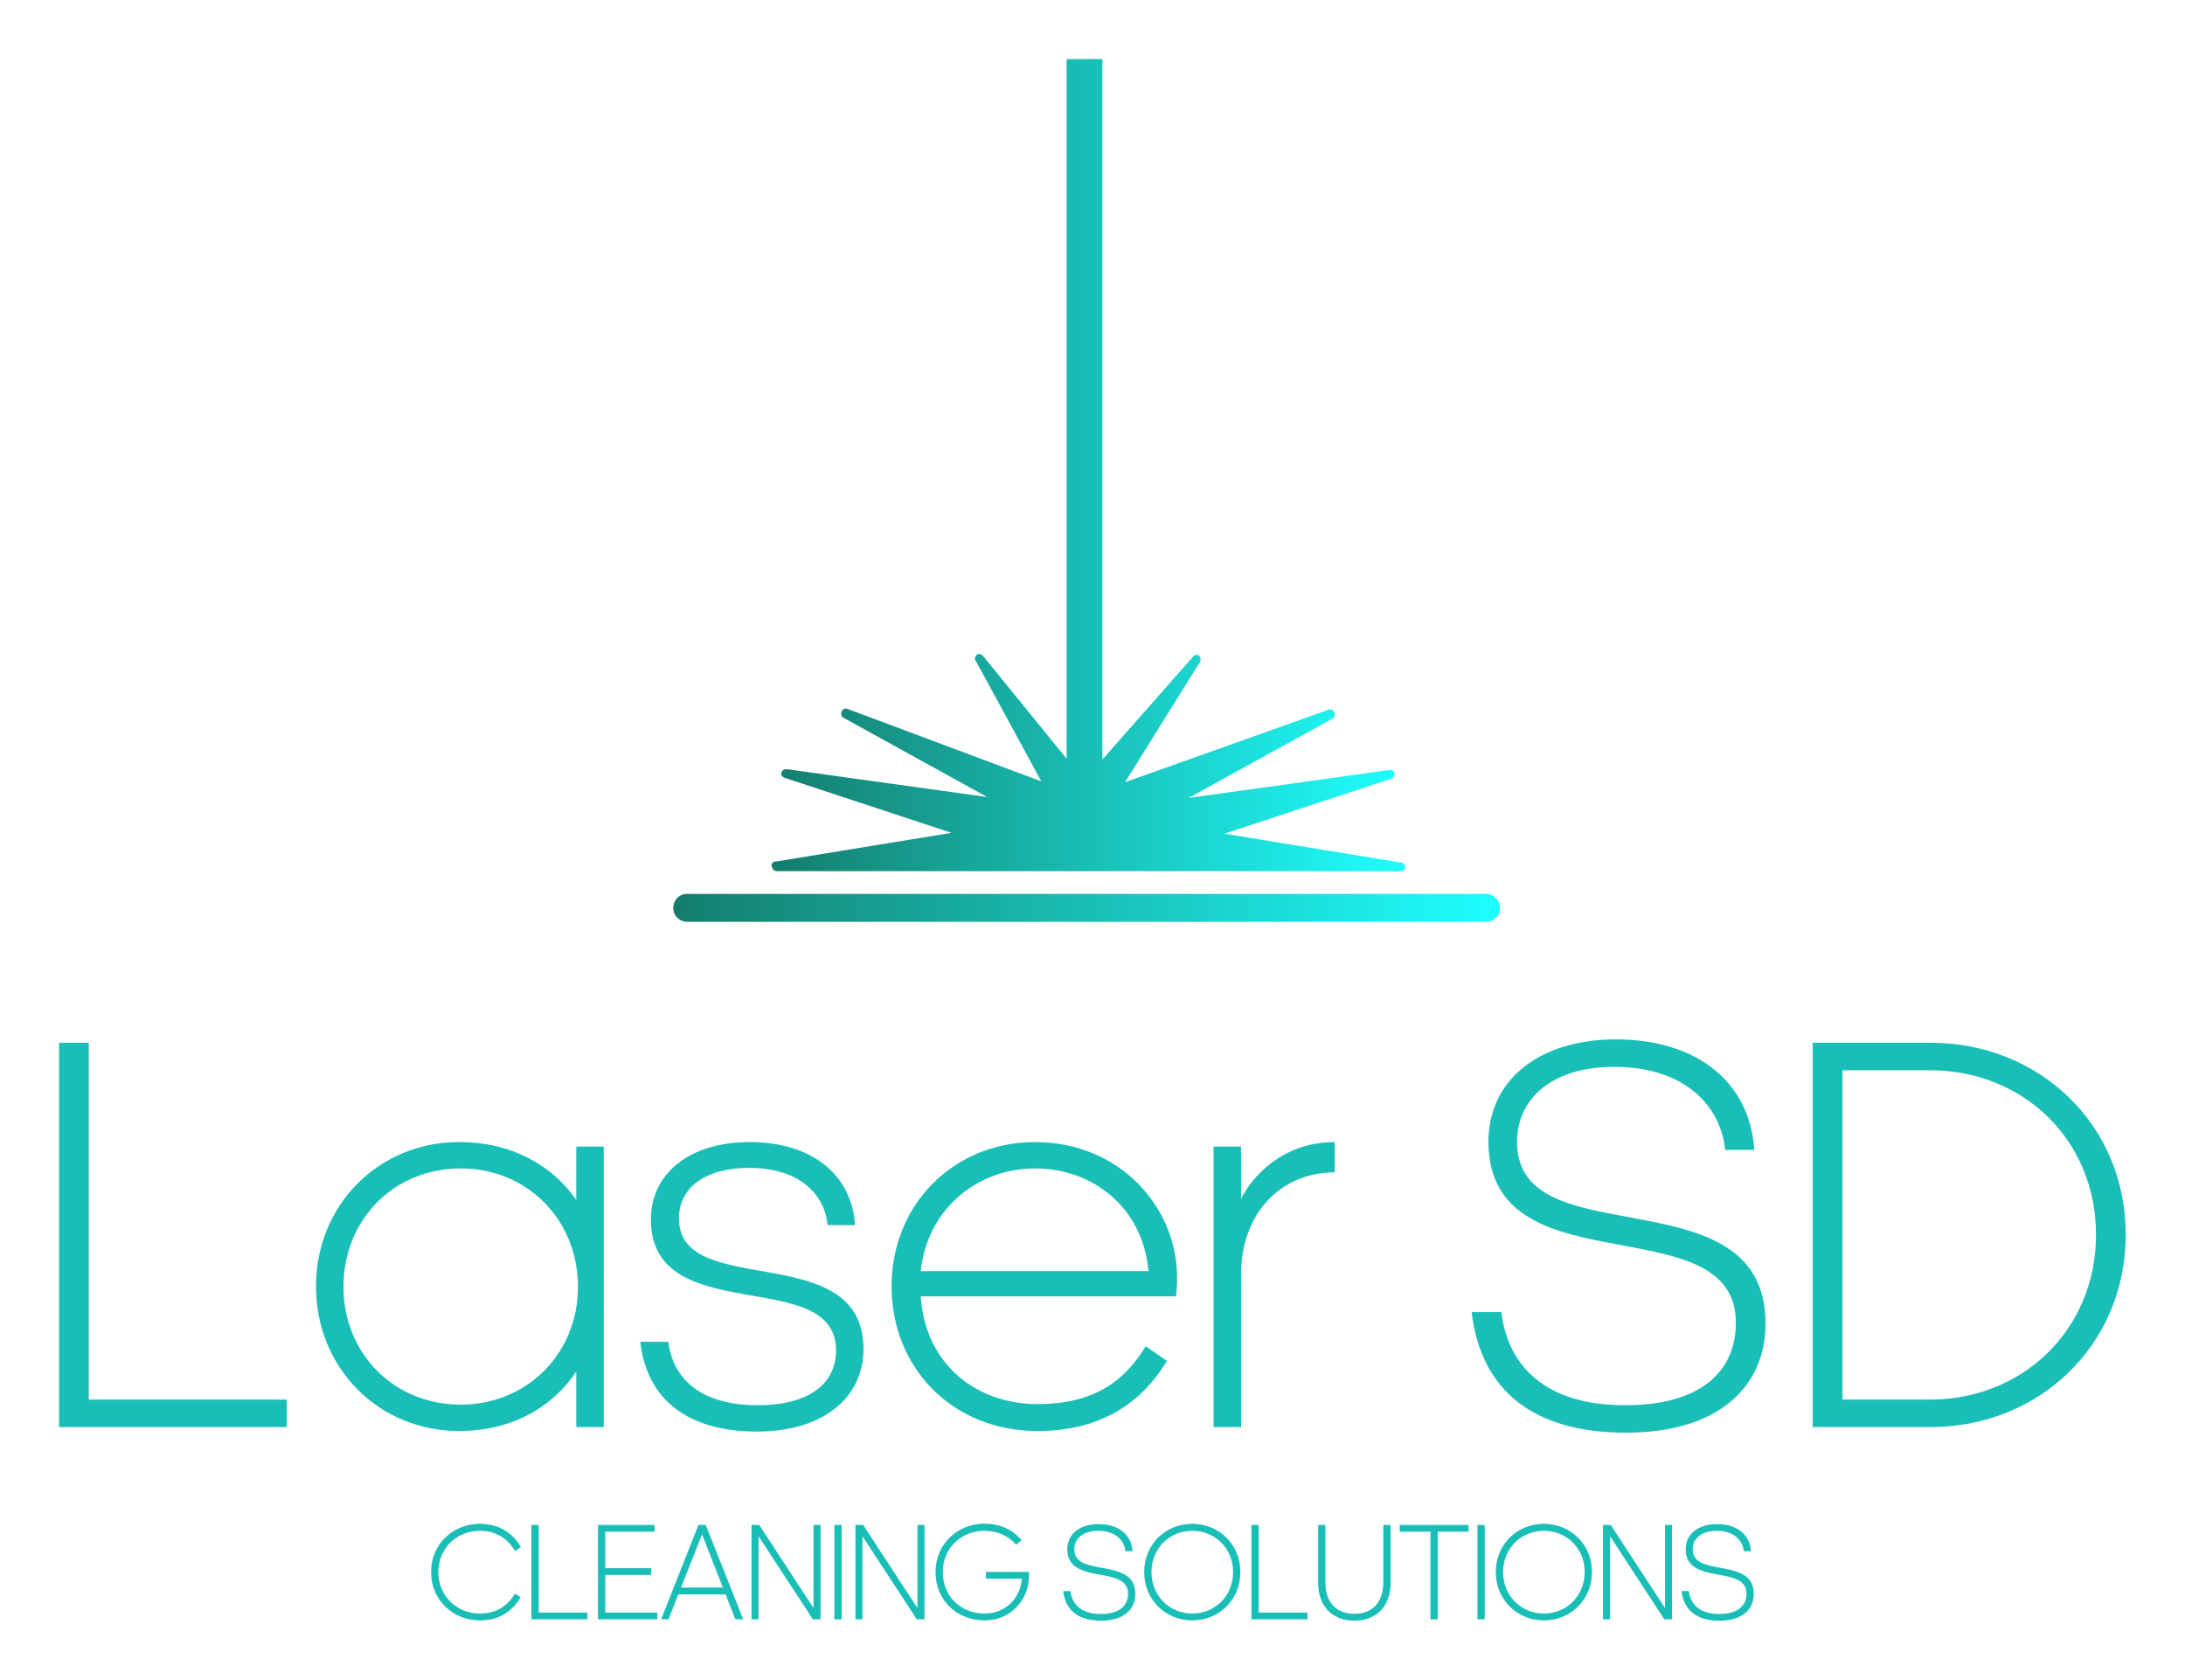
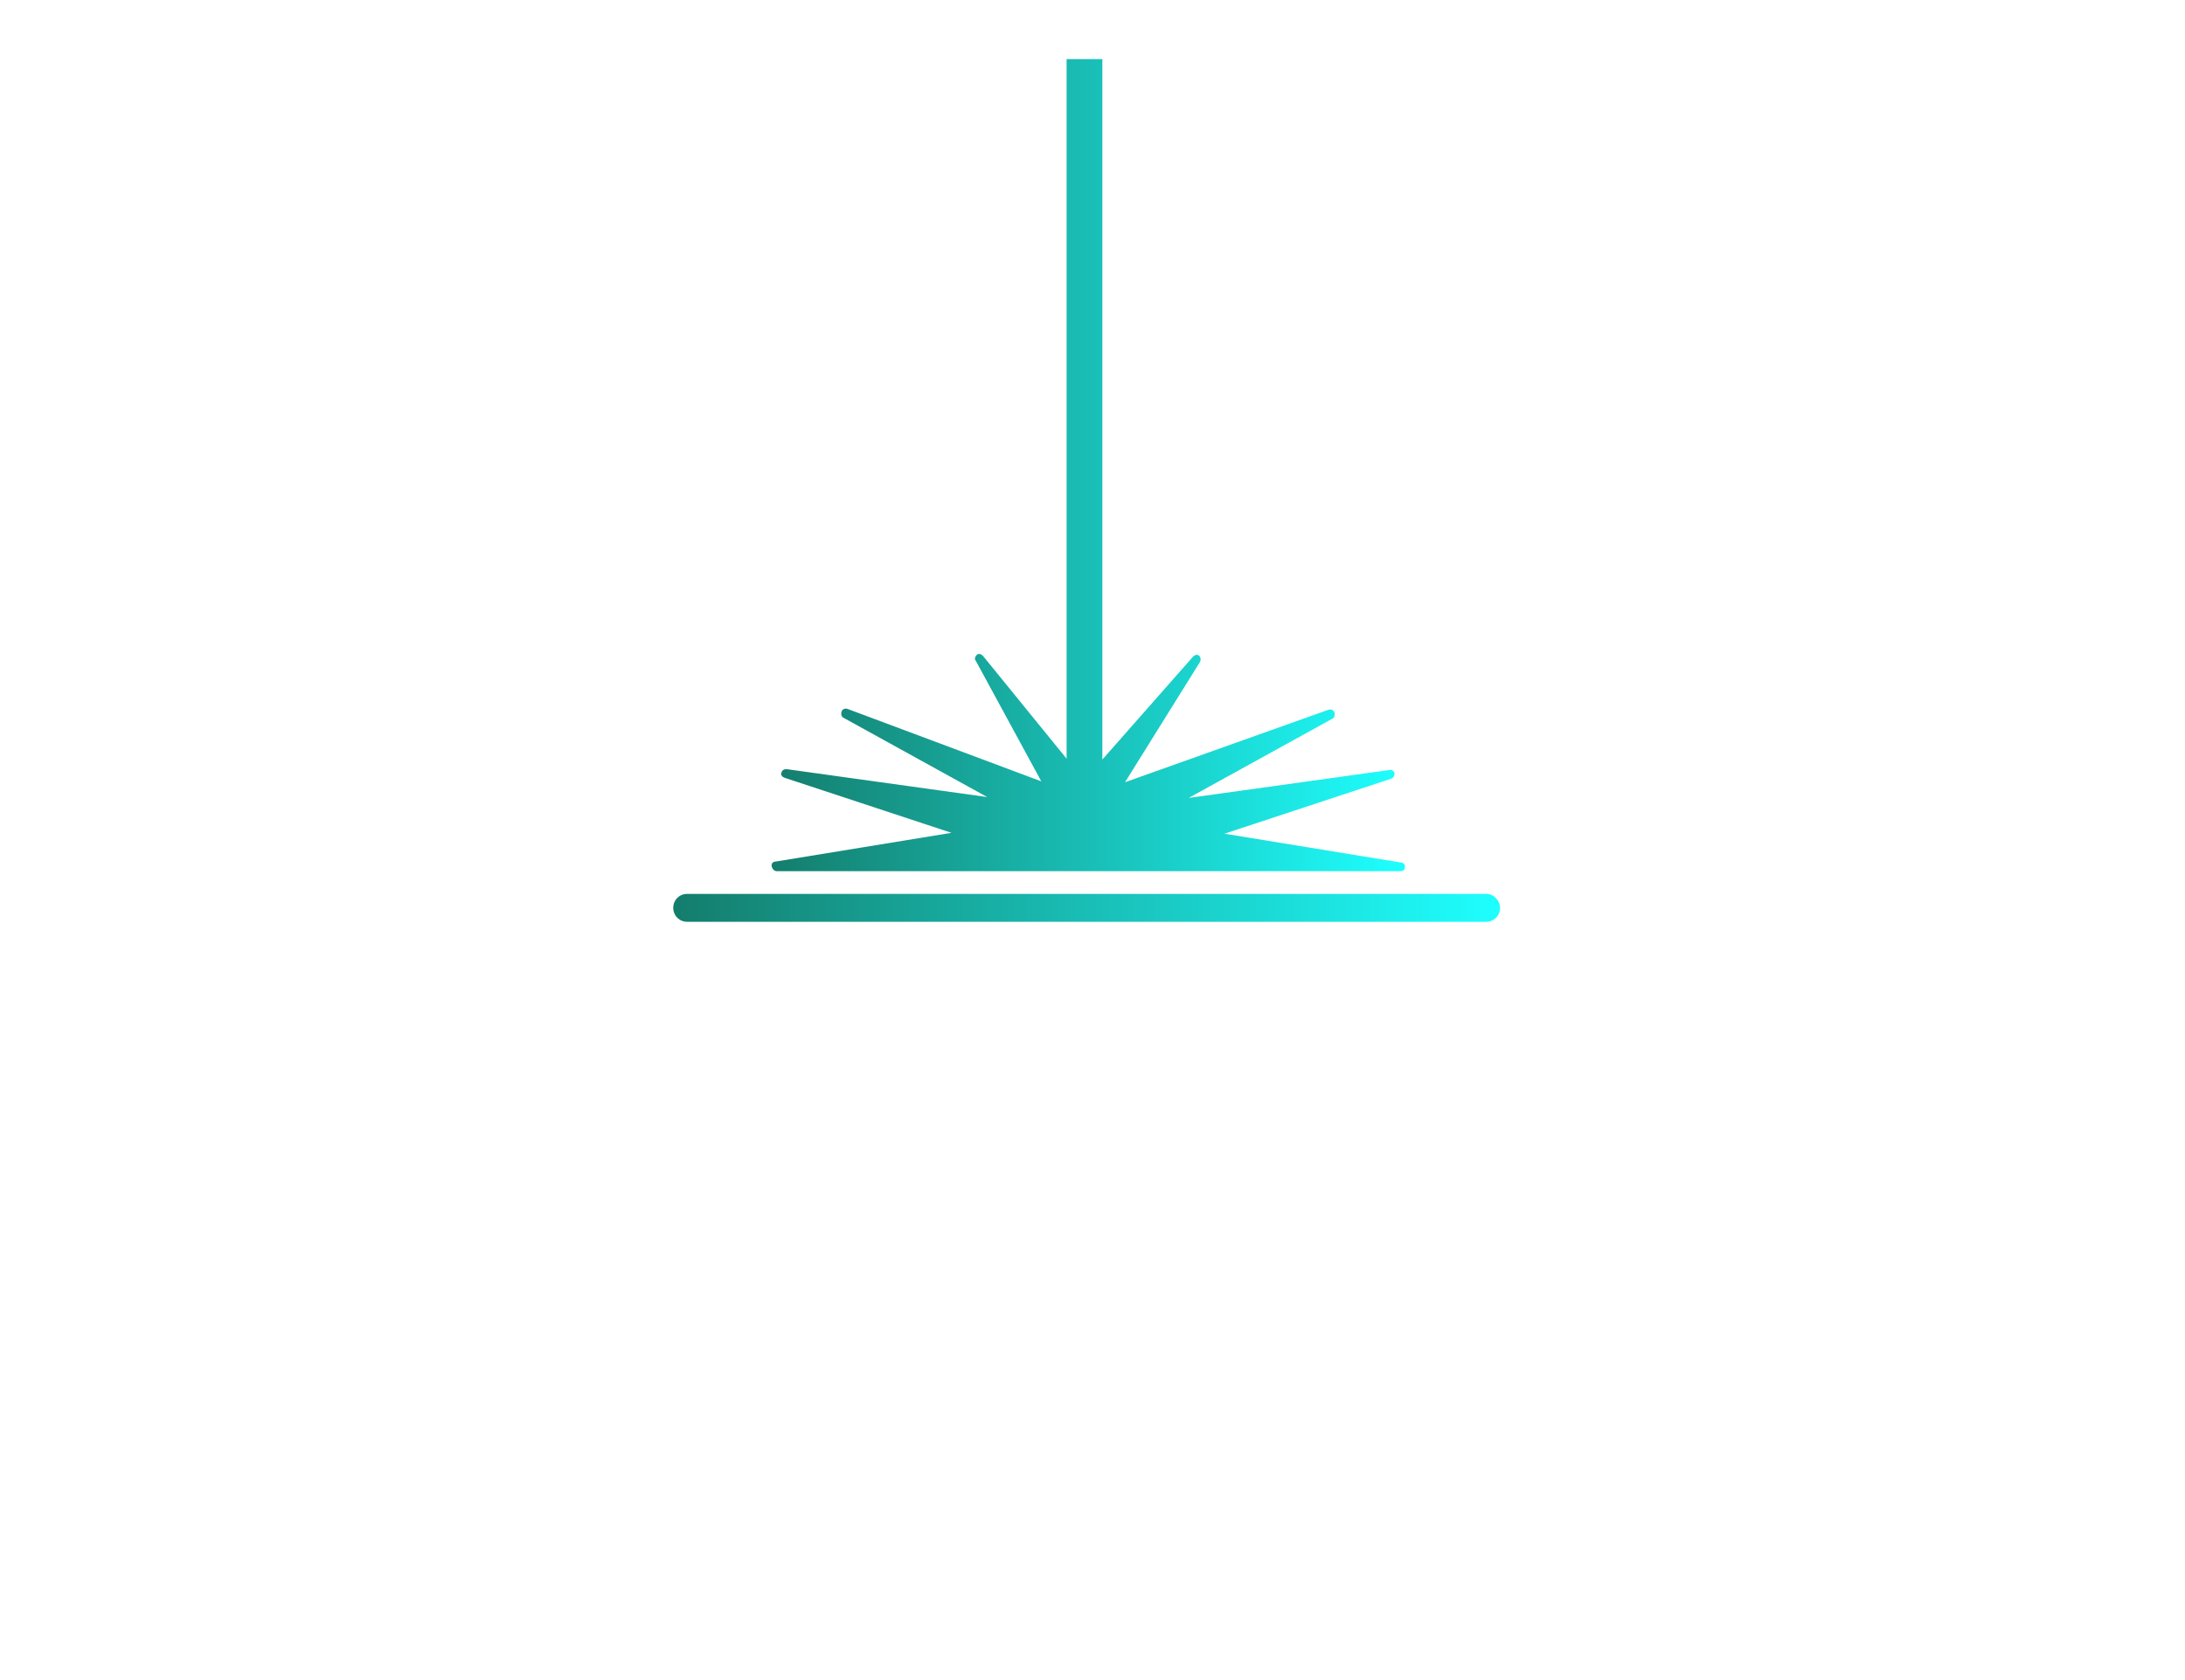
<svg xmlns="http://www.w3.org/2000/svg" version="1.1" width="3171.429" height="2437.987" viewBox="0 0 3171.429 2437.987">
  <g transform="scale(8.571) translate(10, 10)">
    <defs id="SvgjsDefs1332">
      <linearGradient id="SvgjsLinearGradient1339">
        <stop id="SvgjsStop1340" stop-color="#147d6c" offset="0" />
        <stop id="SvgjsStop1341" stop-color="#1effff" offset="1" />
      </linearGradient>
    </defs>
    <g id="SvgjsG1333" featureKey="symbolFeature-0" transform="matrix(1.477,0,0,1.477,23.367,-69.705)" fill="url(#SvgjsLinearGradient1339)">
      <g>
        <path d="M66.5,140.3H138c0,0,0,0,0,0c0.3,0,0.5-0.2,0.5-0.5c0-0.3-0.2-0.5-0.5-0.5l-20.2-3.3l19.1-6.3c0.3-0.1,0.4-0.4,0.4-0.6   s-0.3-0.5-0.6-0.4l-23,3.2l16.5-9.1c0.2-0.1,0.3-0.4,0.2-0.7c-0.1-0.3-0.4-0.4-0.7-0.3l-23.3,8.3l8.6-13.8c0.1-0.2,0.1-0.5-0.1-0.7   c-0.2-0.2-0.5-0.1-0.7,0.1l-10.4,11.8V47.2h-4.1v80.2l-9.6-11.8c-0.2-0.2-0.5-0.3-0.7-0.1c-0.2,0.2-0.3,0.5-0.1,0.7l7.5,13.8   l-22.2-8.3c-0.3-0.1-0.6,0-0.7,0.3c-0.1,0.3,0,0.6,0.2,0.7l16.5,9.1l-23-3.2c-0.3,0-0.5,0.1-0.6,0.4c-0.1,0.3,0.1,0.5,0.4,0.6   l19.1,6.3l-20.2,3.3c-0.3,0-0.5,0.3-0.4,0.6C66,140.1,66.2,140.3,66.5,140.3z" />
        <path d="M147.8,142.9H56.2c-0.9,0-1.6,0.7-1.6,1.6c0,0.9,0.7,1.6,1.6,1.6h91.6c0.9,0,1.6-0.7,1.6-1.6   C149.4,143.7,148.7,142.9,147.8,142.9z" />
      </g>
    </g>
    <g id="SvgjsG1334" featureKey="nameFeature-0" transform="matrix(2.375,0,0,2.375,-4.75,136.643)" fill="#19bfb7">
-       <path d="M2 40 l0 -27.4 l2.12 0 l0 25.44 l14.12 0 l0 1.96 l-16.24 0 z M30.64 21.56 c-4.8 0 -8.36 3.68 -8.36 8.44 c0 4.72 3.56 8.4 8.36 8.4 c4.72 0 8.36 -3.64 8.36 -8.4 c0 -4.8 -3.64 -8.44 -8.36 -8.44 z M38.88 40 l0 -3.96 c-1.64 2.48 -4.52 4.24 -8.36 4.24 c-5.72 0 -10.2 -4.48 -10.2 -10.32 c0 -5.8 4.48 -10.28 10.2 -10.28 c3.84 0 6.68 1.72 8.36 4.12 l0 -3.8 l1.96 0 l0 20 l-1.96 0 z M43.44 33.92 l2 0 c0.36 2.84 2.56 4.52 6.36 4.52 c3.68 0 5.6 -1.52 5.6 -3.92 c0 -6.08 -13.2 -1.48 -13.2 -9.32 c0 -3.28 2.76 -5.52 7.04 -5.52 c4.44 0 7.28 2.32 7.52 5.92 l-1.96 0 c-0.2 -2.08 -1.88 -4.08 -5.6 -4.08 c-3.16 0 -5 1.44 -5 3.6 c0 5.88 13.16 1.36 13.16 9.32 c0 3.4 -2.8 5.88 -7.6 5.88 c-4.84 0 -7.84 -2.2 -8.32 -6.4 z M81 35.28 c-1.84 3.04 -4.76 5 -9.24 5 c-6.04 0 -10.4 -4.48 -10.4 -10.32 c0 -5.8 4.4 -10.28 10.24 -10.28 c5.96 0 10.12 4.56 10.12 9.68 c0 0.64 -0.04 1.08 -0.08 1.32 l-18.2 0 c0.32 4.88 4 7.68 8.32 7.68 c3.96 0 6.16 -1.56 7.72 -4.12 z M71.6 21.56 c-4.08 0 -7.68 2.84 -8.16 7.32 l16.24 0 c-0.4 -4.52 -3.96 -7.32 -8.08 -7.32 z M92.96 19.68 l0 2.16 c-3.84 0 -6.68 2.92 -6.68 7.28 l0 10.88 l-1.96 0 l0 -20 l1.96 0 l0 3.72 c0.76 -1.52 2.92 -4.04 6.68 -4.04 z M113.72 40.4 c-6.4 0 -10.32 -2.84 -11 -8.6 l2.12 0 c0.52 4.32 3.72 6.68 8.88 6.64 c5.12 0 7.84 -2.24 7.84 -5.88 c0 -4.08 -4.08 -4.76 -8.32 -5.56 c-4.56 -0.84 -9.32 -1.8 -9.32 -7.36 c0 -4.36 3.6 -7.28 9.08 -7.28 c5.84 0 9.56 3.08 9.88 7.88 l-2.08 0 c-0.32 -3.08 -2.8 -5.92 -7.92 -5.92 c-4.4 0 -6.92 2.24 -6.92 5.36 c0 3.92 3.88 4.6 8 5.36 c4.72 0.88 9.72 1.8 9.72 7.6 c0 4.28 -3.12 7.76 -9.96 7.76 z M127.04 40 l0 -27.4 l8.44 0 c7.64 0 13.88 5.76 13.88 13.68 s-6.24 13.72 -13.88 13.72 l-8.44 0 z M135.4 14.56 l-6.24 0 l0 23.48 l6.24 0 c6.64 0 11.84 -5 11.84 -11.76 s-5.2 -11.72 -11.84 -11.72 z" />
-     </g>
+       </g>
    <g id="SvgjsG1335" featureKey="sloganFeature-0" transform="matrix(1.167,0,0,1.167,62.3,240.858)" fill="#19bfb7">
-       <path d="M7.68 7.16 c-3.38 0 -6.02 2.54 -6.02 5.98 s2.64 6.02 6.02 6.02 c2.4 0 4.02 -1.1 5.1 -2.9 l0.82 0.54 c-1.22 2.06 -3.14 3.36 -5.92 3.36 c-3.9 0 -7.08 -2.96 -7.08 -7.02 s3.18 -7 7.08 -7 c2.78 0 4.76 1.32 5.96 3.38 l-0.86 0.56 c-1.08 -1.82 -2.76 -2.92 -5.1 -2.92 z M15.16 20 l0 -13.7 l1.06 0 l0 12.72 l7.06 0 l0 0.98 l-8.12 0 z M24.82 20 l0 -13.7 l8.22 0 l0 0.98 l-7.16 0 l0 5.3 l6.66 0 l0 0.98 l-6.66 0 l0 5.46 l7.56 0 l0 0.98 l-8.62 0 z M42.94 15.38 l-3.02 -7.7 l-3.04 7.7 l6.06 0 z M44.76 20 l-1.42 -3.62 l-6.86 0 l-1.42 3.62 l-1.08 0 l5.42 -13.7 l1.06 0 l5.44 13.7 l-1.14 0 z M56 20 l-7.88 -12.06 l0 12.06 l-1.02 0 l0 -13.7 l1.12 0 l7.88 12.06 l0 -12.06 l1.02 0 l0 13.7 l-1.12 0 z M60.18 20 l-1.06 0 l0 -13.7 l1.06 0 l0 13.7 z M71.08 20 l-7.88 -12.06 l0 12.06 l-1.02 0 l0 -13.7 l1.12 0 l7.88 12.06 l0 -12.06 l1.02 0 l0 13.7 l-1.12 0 z M87.36 13.74 c0 3.28 -2.52 6.42 -6.42 6.42 c-4.08 0 -7.14 -2.96 -7.14 -7.02 s3.18 -7.02 7.08 -7.02 c2.28 0 4.14 0.86 5.4 2.4 l-0.78 0.66 c-1.12 -1.32 -2.74 -2.02 -4.62 -2.02 c-3.38 0 -6.02 2.54 -6.02 5.98 s2.52 6.02 6.08 6.02 c3.06 0 5.22 -2.3 5.38 -5.06 l-5.2 0 l0 -0.98 l6.24 0 l0 0.62 z M97.82 20.2 c-3.2 0 -5.16 -1.42 -5.5 -4.3 l1.06 0 c0.26 2.16 1.86 3.34 4.44 3.32 c2.56 0 3.92 -1.12 3.92 -2.94 c0 -2.04 -2.04 -2.38 -4.16 -2.78 c-2.28 -0.42 -4.66 -0.9 -4.66 -3.68 c0 -2.18 1.8 -3.64 4.54 -3.64 c2.92 0 4.78 1.54 4.94 3.94 l-1.04 0 c-0.16 -1.54 -1.4 -2.96 -3.96 -2.96 c-2.2 0 -3.46 1.12 -3.46 2.68 c0 1.96 1.94 2.3 4 2.68 c2.36 0.44 4.86 0.9 4.86 3.8 c0 2.14 -1.56 3.88 -4.98 3.88 z M111.06 20.16 c-3.84 0 -6.98 -2.96 -6.98 -7.02 s3.14 -7 6.98 -7 s6.98 2.94 6.98 7 s-3.14 7.02 -6.98 7.02 z M111.06 19.16 c3.32 0 5.92 -2.58 5.92 -6.02 s-2.6 -5.98 -5.92 -5.98 s-5.92 2.54 -5.92 5.98 s2.6 6.02 5.92 6.02 z M119.64 20 l0 -13.7 l1.06 0 l0 12.72 l7.06 0 l0 0.98 l-8.12 0 z M134.58 20.2 c-3.2 0 -5.26 -2.12 -5.26 -5.48 l0 -8.42 l1.06 0 l0 8.32 c0 2.9 1.56 4.58 4.2 4.58 s4.2 -1.68 4.2 -4.58 l0 -8.32 l1.06 0 l0 8.42 c0 3.36 -2.06 5.48 -5.26 5.48 z M146.68 20 l-1.06 0 l0 -12.72 l-4.46 0 l0 -0.98 l9.98 0 l0 0.98 l-4.46 0 l0 12.72 z M153.5 20 l-1.06 0 l0 -13.7 l1.06 0 l0 13.7 z M162.08 20.16 c-3.84 0 -6.98 -2.96 -6.98 -7.02 s3.14 -7 6.98 -7 s6.98 2.94 6.98 7 s-3.14 7.02 -6.98 7.02 z M162.08 19.16 c3.32 0 5.92 -2.58 5.92 -6.02 s-2.6 -5.98 -5.92 -5.98 s-5.92 2.54 -5.92 5.98 s2.6 6.02 5.92 6.02 z M179.56 20 l-7.88 -12.06 l0 12.06 l-1.02 0 l0 -13.7 l1.12 0 l7.88 12.06 l0 -12.06 l1.02 0 l0 13.7 l-1.12 0 z M187.56 20.2 c-3.2 0 -5.16 -1.42 -5.5 -4.3 l1.06 0 c0.26 2.16 1.86 3.34 4.44 3.32 c2.56 0 3.92 -1.12 3.92 -2.94 c0 -2.04 -2.04 -2.38 -4.16 -2.78 c-2.28 -0.42 -4.66 -0.9 -4.66 -3.68 c0 -2.18 1.8 -3.64 4.54 -3.64 c2.92 0 4.78 1.54 4.94 3.94 l-1.04 0 c-0.16 -1.54 -1.4 -2.96 -3.96 -2.96 c-2.2 0 -3.46 1.12 -3.46 2.68 c0 1.96 1.94 2.3 4 2.68 c2.36 0.44 4.86 0.9 4.86 3.8 c0 2.14 -1.56 3.88 -4.98 3.88 z" />
-     </g>
+       </g>
  </g>
</svg>